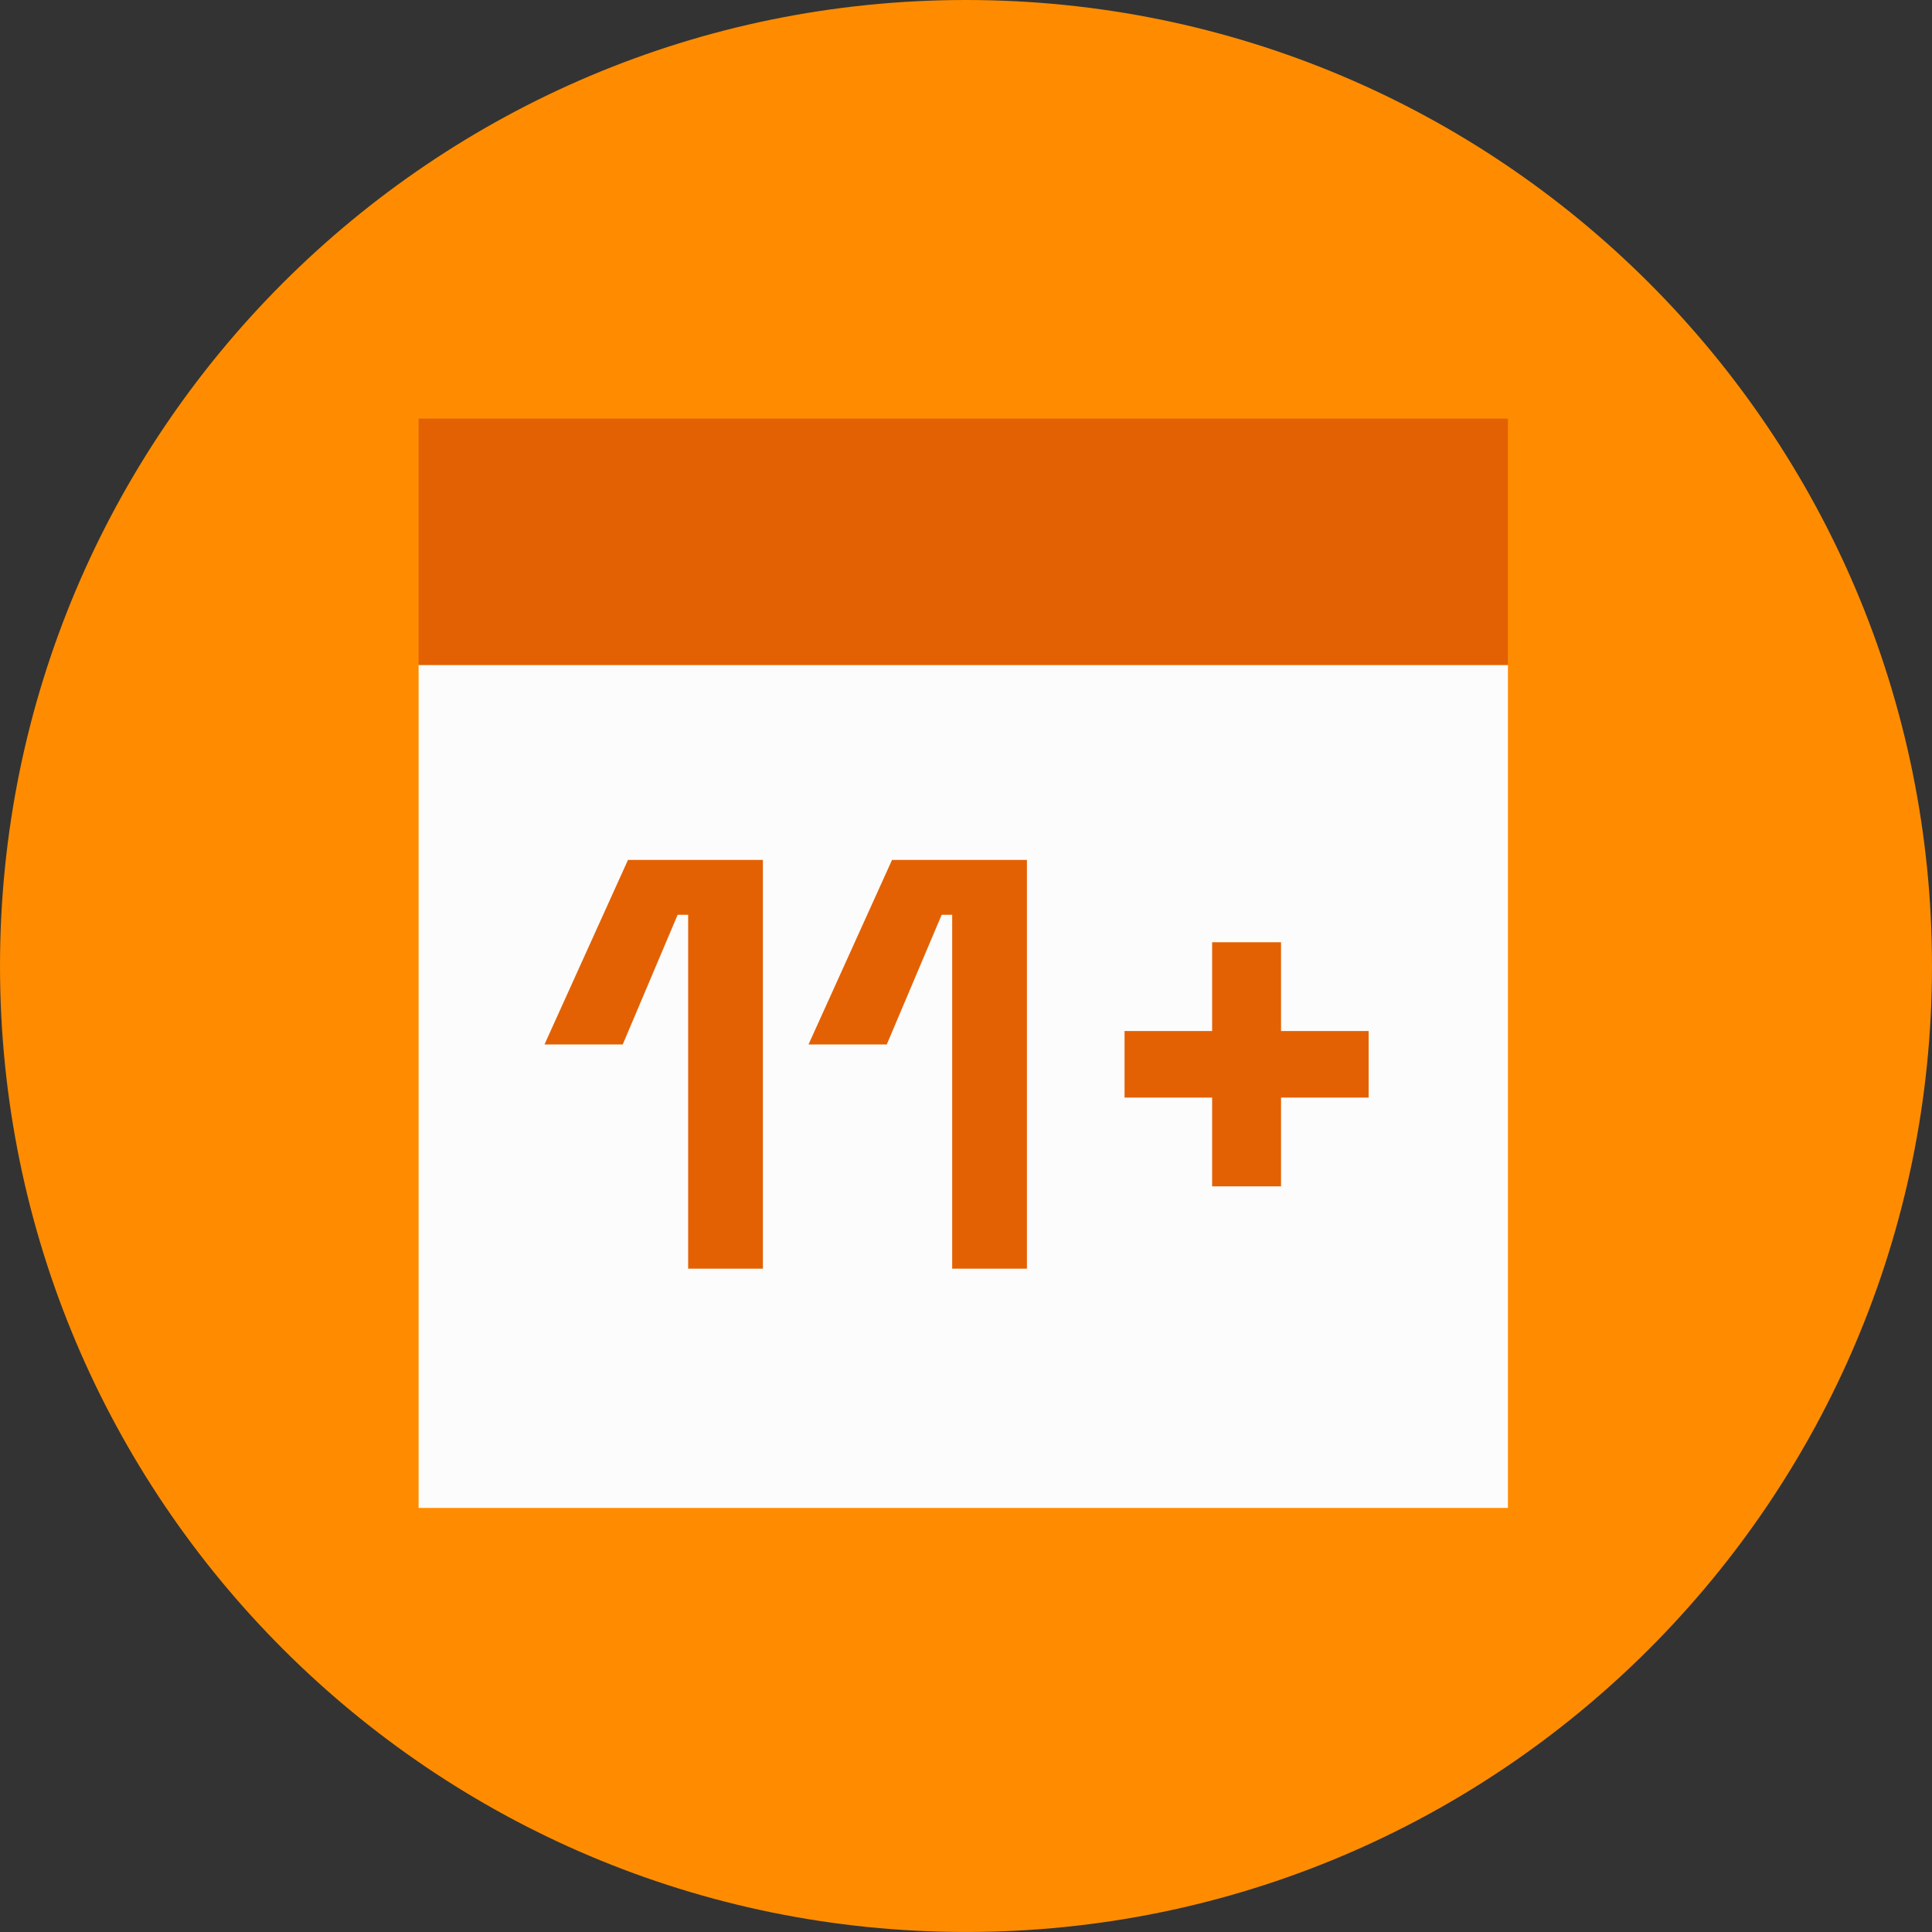
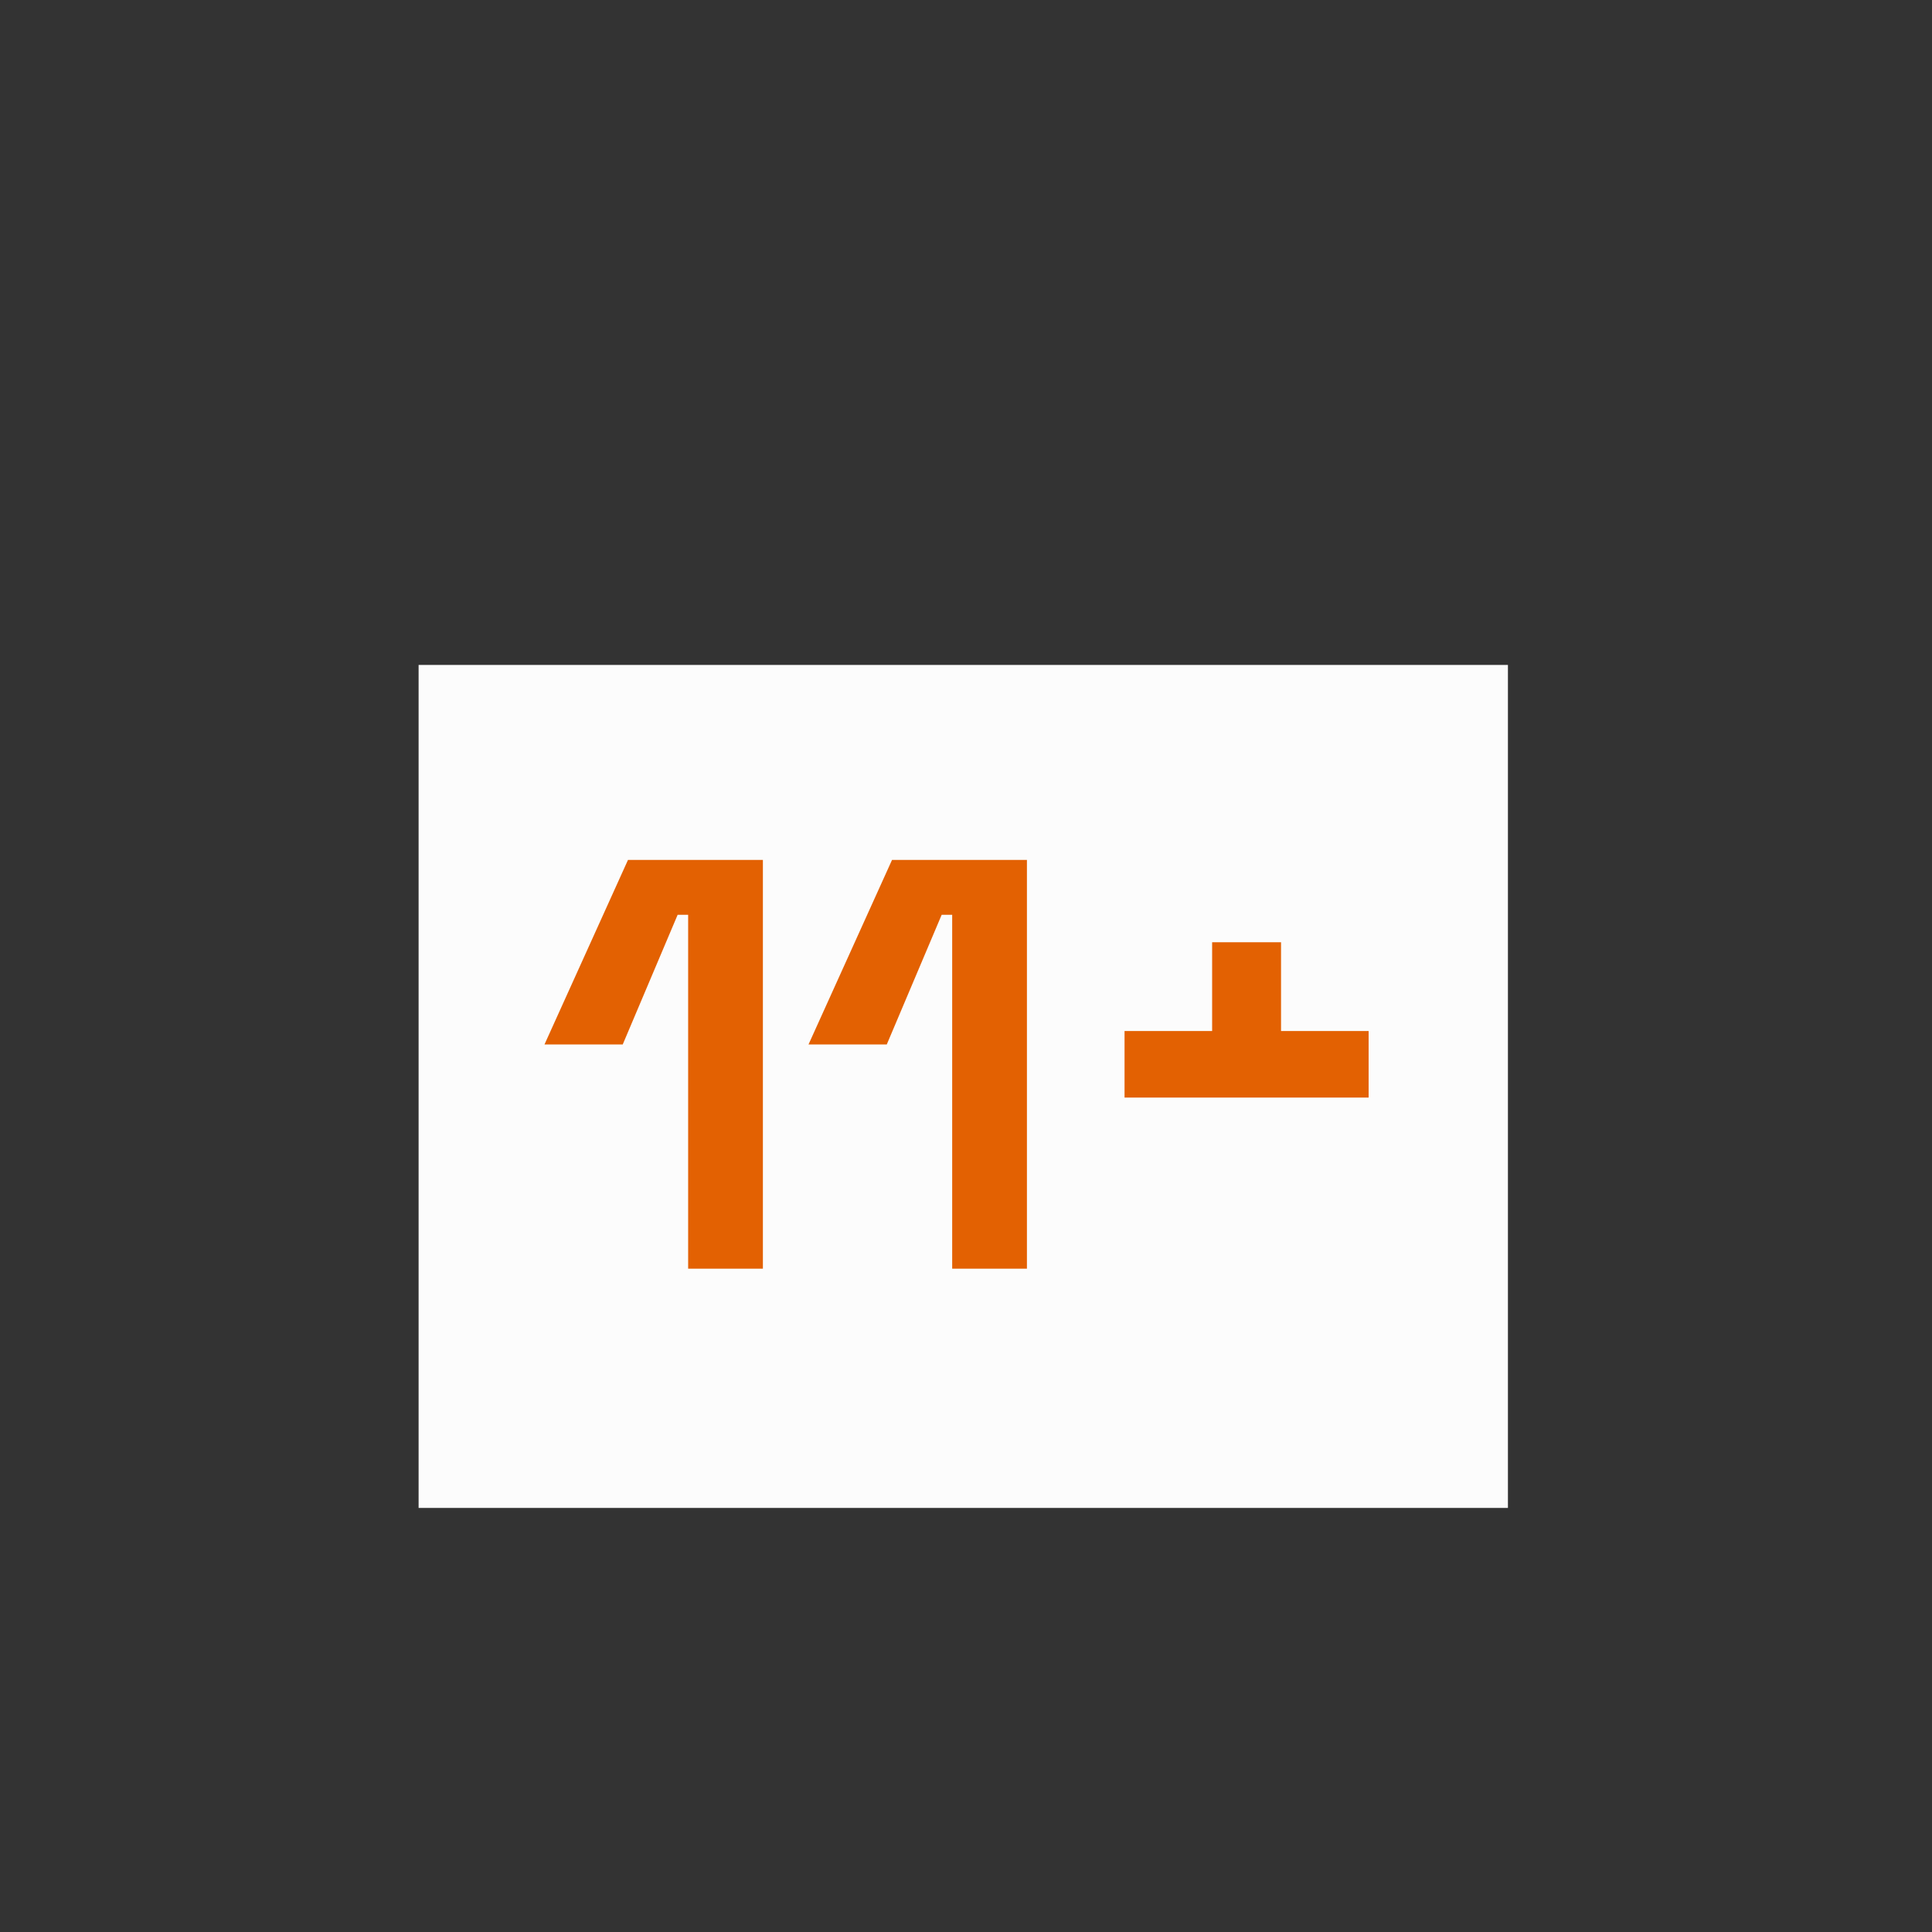
<svg xmlns="http://www.w3.org/2000/svg" fill="none" height="300" viewBox="0 0 300 300" width="300">
  <rect x="0" y="0" width="300" height="300" fill="#333333" stroke="none" />
-   <path d="M0.002 149.998C0.002 232.84 67.158 299.996 150 299.996C232.841 299.996 299.997 232.84 299.997 149.998C299.997 67.156 232.841 0 150 0C67.158 0 0.002 67.156 0.002 149.998Z" fill="#FF8C00" />
  <rect fill="#FCFCFC" height="130.9" width="169.15" x="65" y="103.25" />
-   <path d="M106.855 197V142.05H105.223L96.699 162.18H84.549L97.515 133.526H118.462V197H106.855ZM147.854 197V142.05H146.222L137.699 162.18H125.548L138.515 133.526H159.461V197H147.854ZM188.219 184.215V170.432H174.618V160.095H188.219V146.312H198.919V160.095H212.52V170.432H198.919V184.215H188.219Z" fill="#E36102" />
-   <rect fill="#E36102" height="38.25" width="169.15" x="65" y="65" />
+   <path d="M106.855 197V142.05H105.223L96.699 162.18H84.549L97.515 133.526H118.462V197H106.855ZM147.854 197V142.05H146.222L137.699 162.18H125.548L138.515 133.526H159.461V197H147.854ZM188.219 184.215V170.432H174.618V160.095H188.219V146.312H198.919V160.095H212.52V170.432H198.919H188.219Z" fill="#E36102" />
</svg>